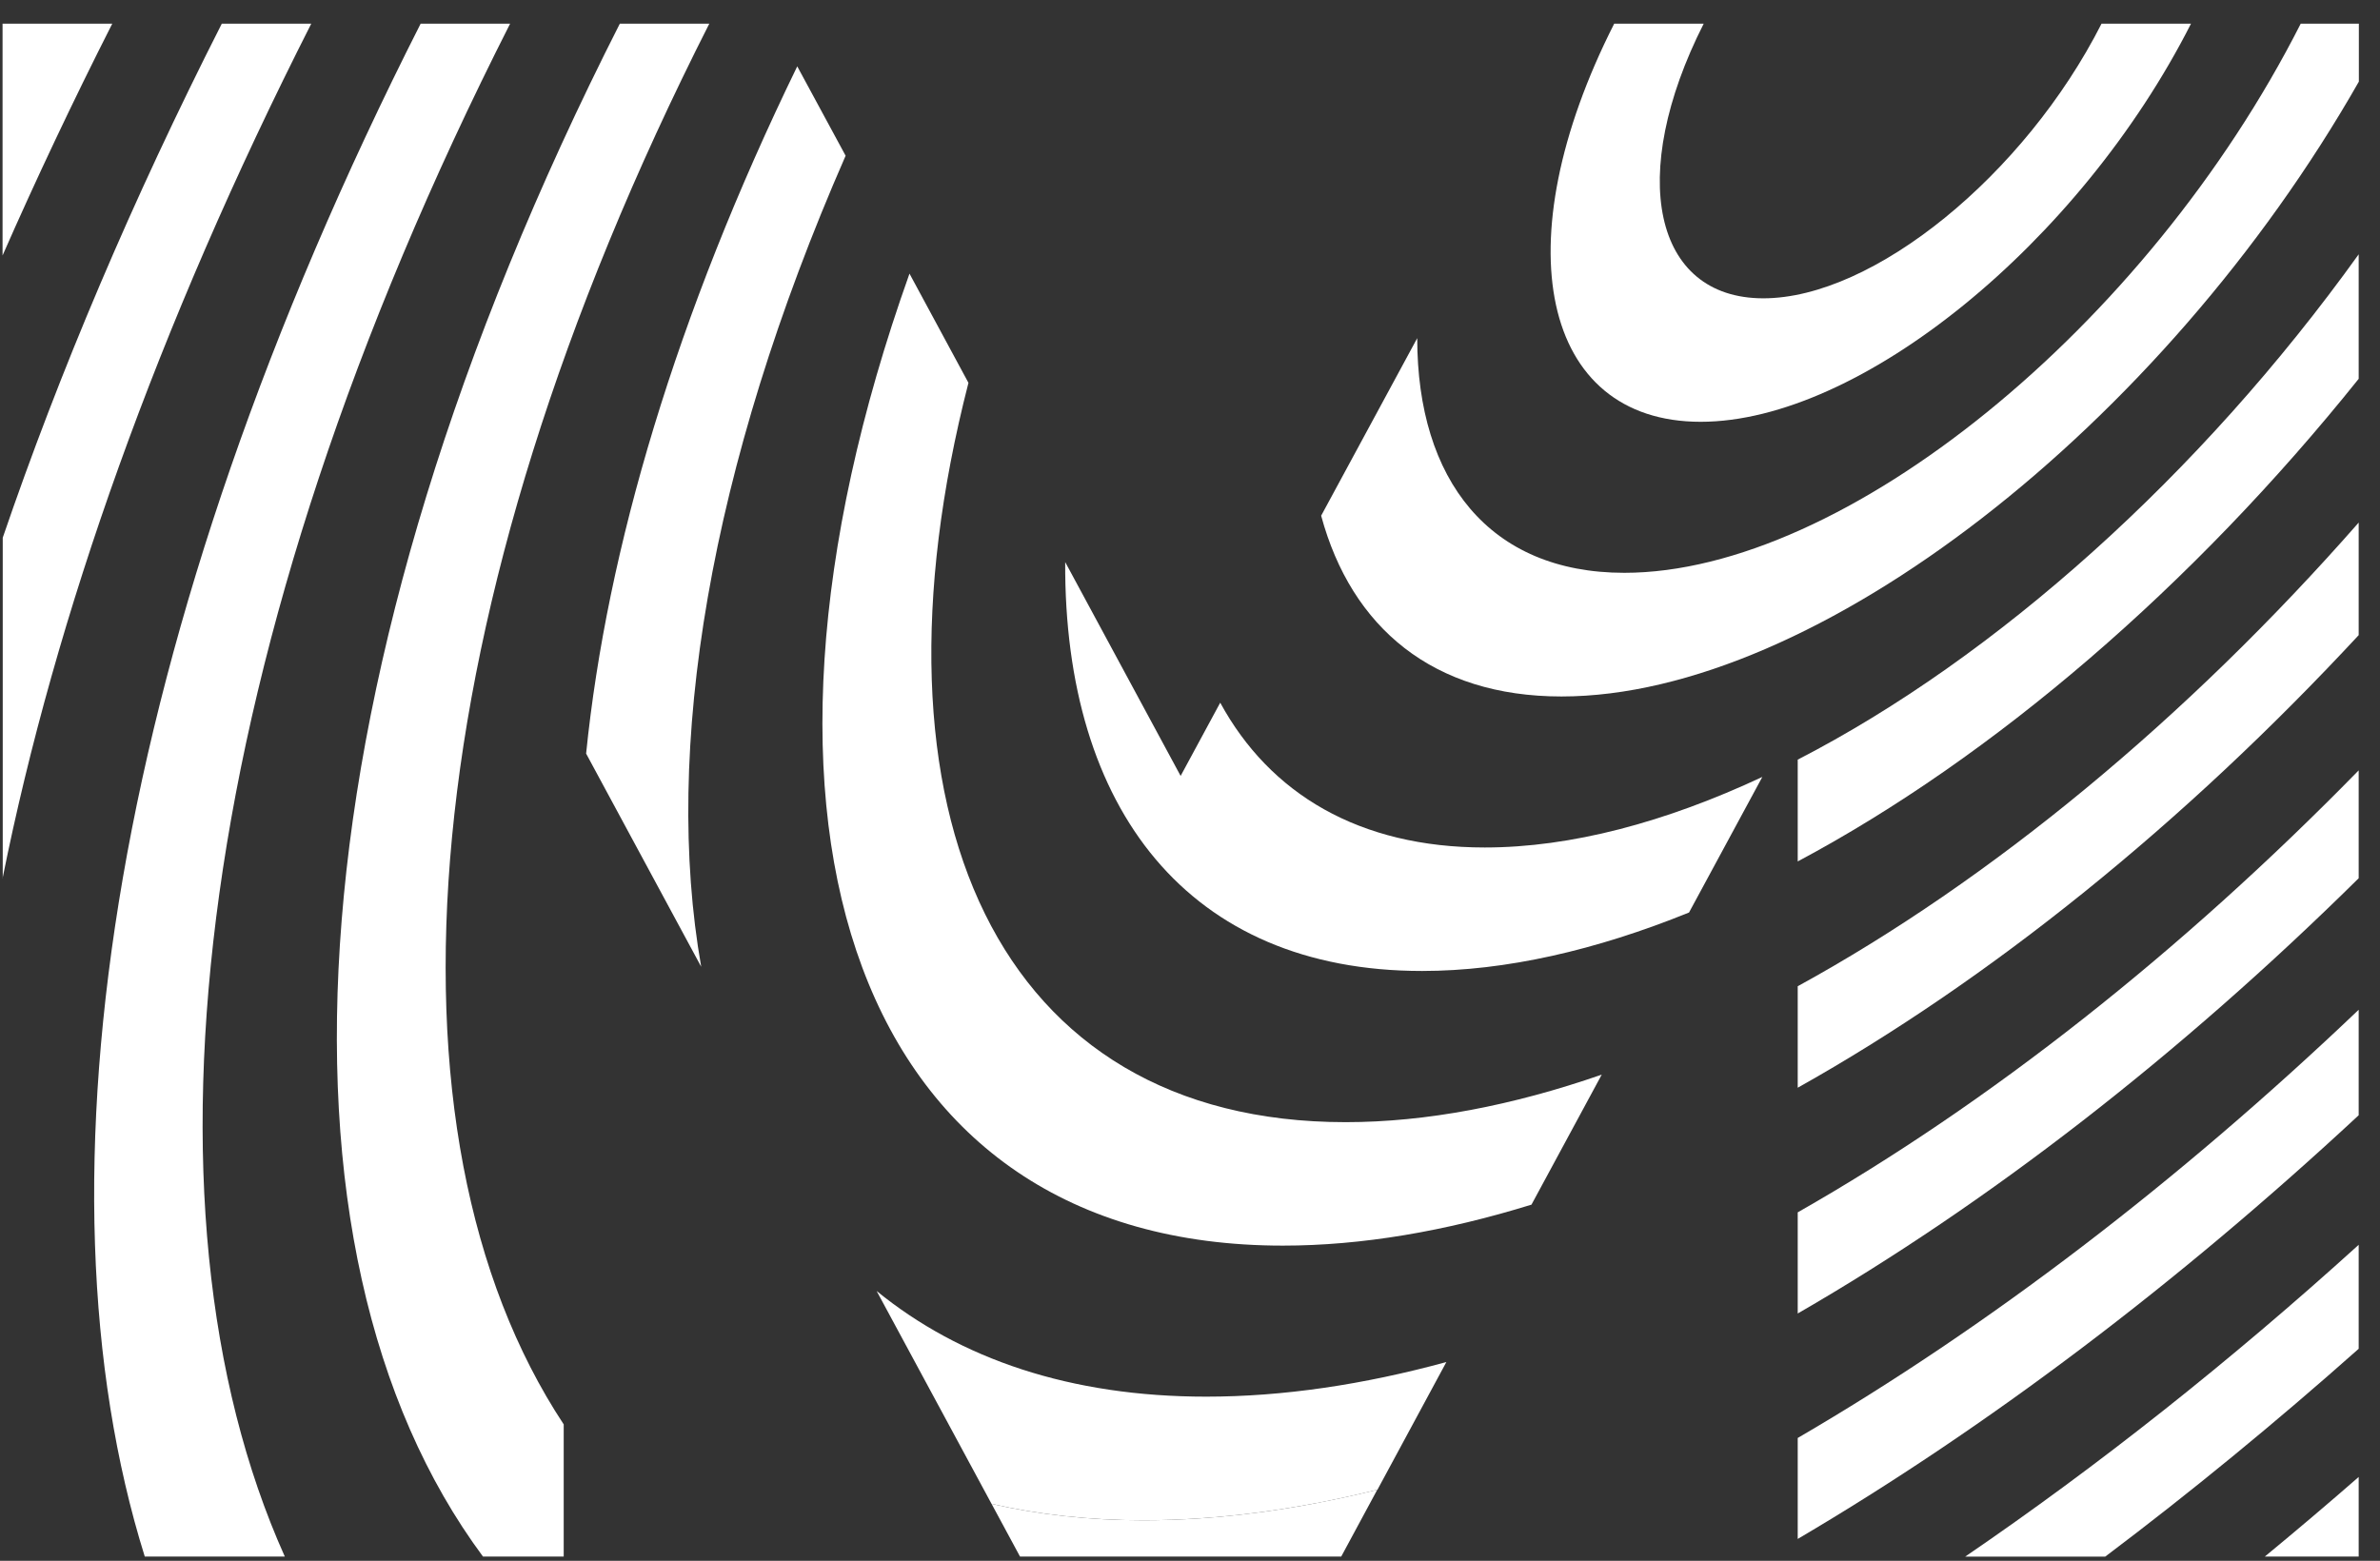
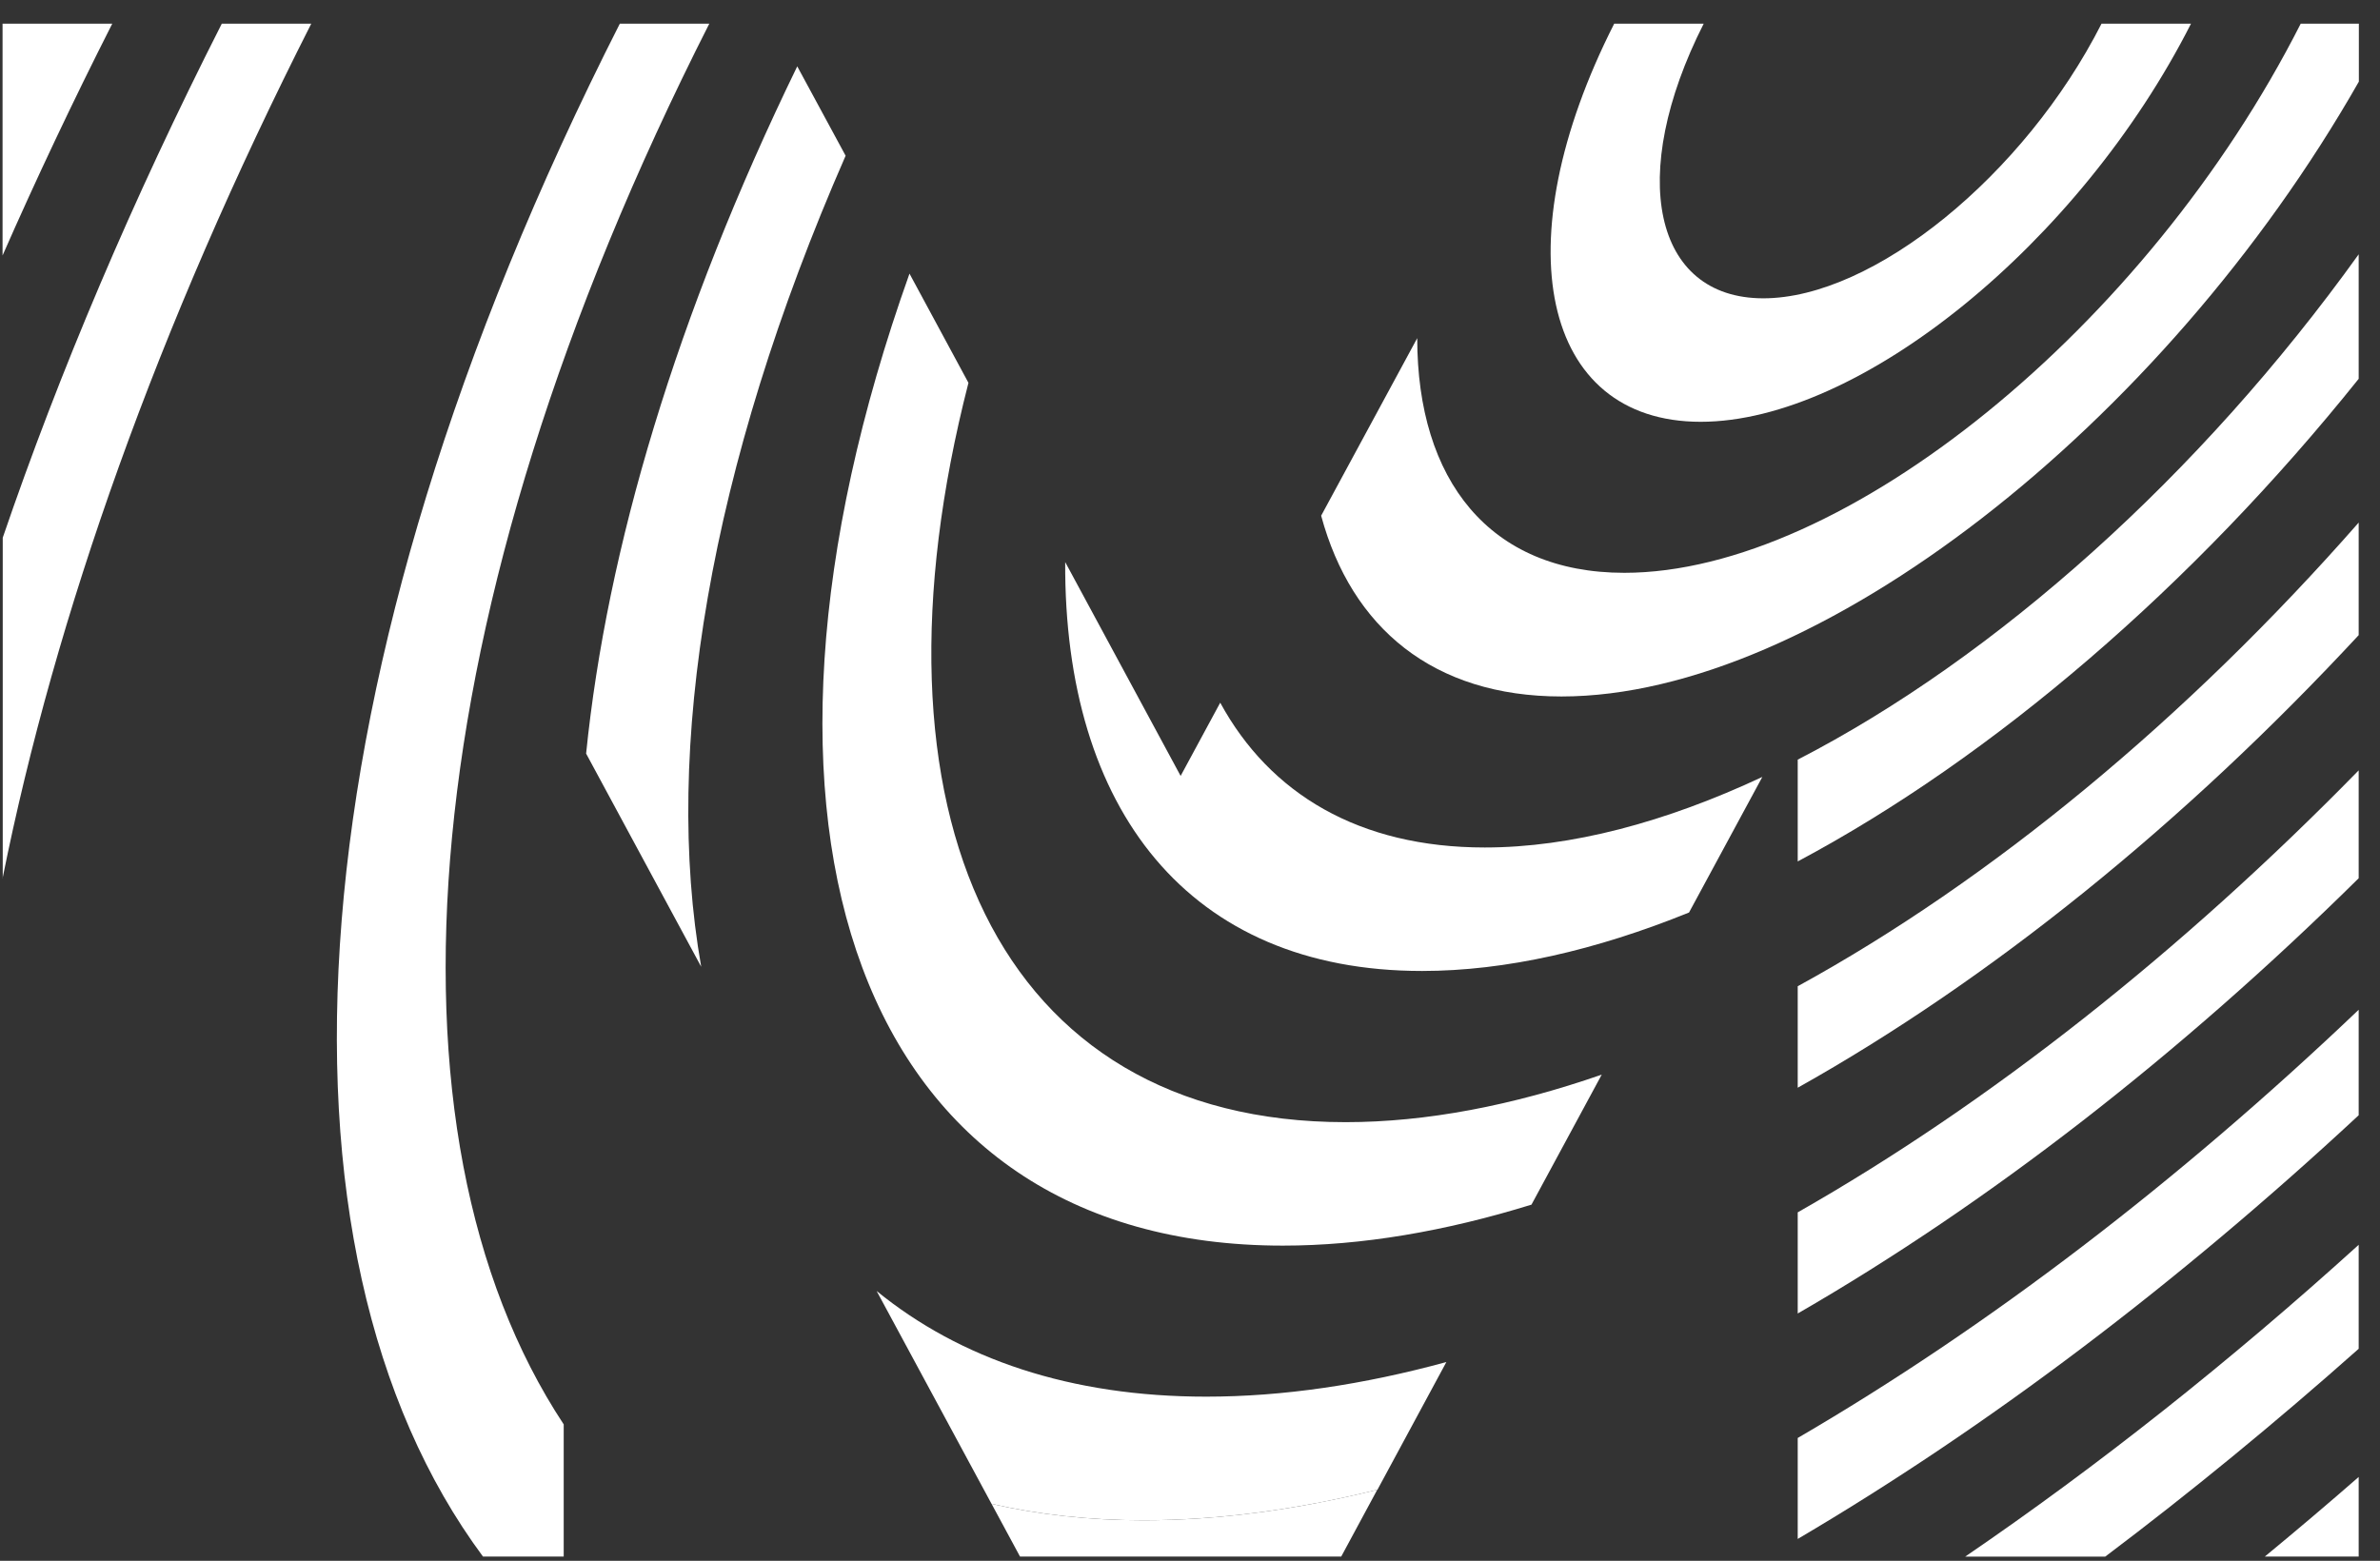
<svg xmlns="http://www.w3.org/2000/svg" width="93" height="61" viewBox="0 0 93 61" fill="none">
  <rect x="0" y="0" width="93" height="61" fill="#333333" stroke="none" />
  <path d="M33.043 6.086L31.153 2.593C26.419 12.323 23.713 21.462 22.903 29.452L27.4 37.784C25.912 29.341 27.69 18.311 33.043 6.086Z" fill="white" />
  <path d="M47.134 54.585C41.827 54.585 37.514 53.114 34.255 50.455L38.745 58.774C40.576 59.194 42.558 59.417 44.685 59.417C47.608 59.417 50.67 59.003 53.825 58.222L56.518 53.232C53.271 54.119 50.124 54.585 47.134 54.585Z" fill="white" />
-   <path d="M19.933 0.925H16.437C4.354 24.751 1.081 46.174 5.657 60.835H11.129C4.979 47.12 7.527 25.388 19.933 0.925Z" fill="white" />
  <path d="M0.1 34.33C2.161 24.062 6.151 12.776 12.163 0.925H8.667C5.164 7.825 2.319 14.548 0.107 21.015V34.33H0.1Z" fill="white" />
  <path d="M58.019 33.122C53.113 33.122 49.623 31.028 47.681 27.463L46.134 30.325L41.623 21.967C41.577 31.619 46.437 37.948 55.569 37.948C58.829 37.948 62.358 37.14 66 35.663L68.864 30.365C65.078 32.137 61.384 33.122 58.019 33.122Z" fill="white" />
  <path d="M92.167 60.835V57.723C90.949 58.787 89.731 59.818 88.499 60.835H92.167Z" fill="white" />
  <path d="M0.1 0.925V9.985C1.41 7.004 2.839 3.978 4.387 0.925H0.1Z" fill="white" />
  <path d="M92.167 14.805V9.939C85.971 18.573 77.984 25.703 70.247 29.689V33.667C77.872 29.603 85.675 22.913 92.167 14.805Z" fill="white" />
  <path d="M66.454 16.485C72.67 16.485 81.263 9.506 85.615 0.925H82.119C79.11 6.853 73.197 11.659 68.903 11.659C64.61 11.659 63.57 6.853 66.573 0.925H63.076C58.724 9.506 60.238 16.485 66.454 16.485Z" fill="white" />
  <path d="M70.247 38.545V42.511C77.747 38.309 85.332 32.19 92.167 24.823V20.424C85.451 28.08 77.793 34.409 70.247 38.545Z" fill="white" />
  <path d="M92.167 30.108C85.234 37.199 77.714 43.134 70.247 47.382V51.335C77.687 47.041 85.181 41.224 92.167 34.324V30.108Z" fill="white" />
  <path d="M70.247 56.2V60.146C77.654 55.786 85.089 50.166 92.167 43.587V39.464C85.128 46.174 77.674 51.873 70.247 56.2Z" fill="white" />
  <path d="M18.873 60.835H22.027V55.668C14.534 44.31 15.989 24.042 27.716 0.925H24.22C11.248 26.478 9.99 48.847 18.873 60.835Z" fill="white" />
  <path d="M92.167 48.65C87.156 53.193 81.994 57.284 76.792 60.836H82.264C85.602 58.321 88.914 55.603 92.167 52.714V48.65Z" fill="white" />
  <path d="M61.015 27.22C70.965 27.22 84.516 16.63 92.174 3.19V0.925H89.902C83.89 12.782 72.058 22.387 63.471 22.387C58.197 22.387 55.379 18.757 55.379 13.216L51.625 20.155C52.81 24.534 56.004 27.22 61.015 27.22Z" fill="white" />
  <path d="M50.13 48.682C53.206 48.682 56.471 48.124 59.843 47.081L62.589 41.999C59.112 43.207 55.734 43.857 52.58 43.857C38.969 43.857 33.524 31.776 37.843 14.962L35.539 10.694C27.815 32.354 33.478 48.682 50.13 48.682Z" fill="white" />
  <path d="M38.746 58.774L39.858 60.835H52.409L53.818 58.222C50.664 59.004 47.602 59.417 44.678 59.417C42.558 59.417 40.576 59.194 38.746 58.774Z" fill="white" />
</svg>